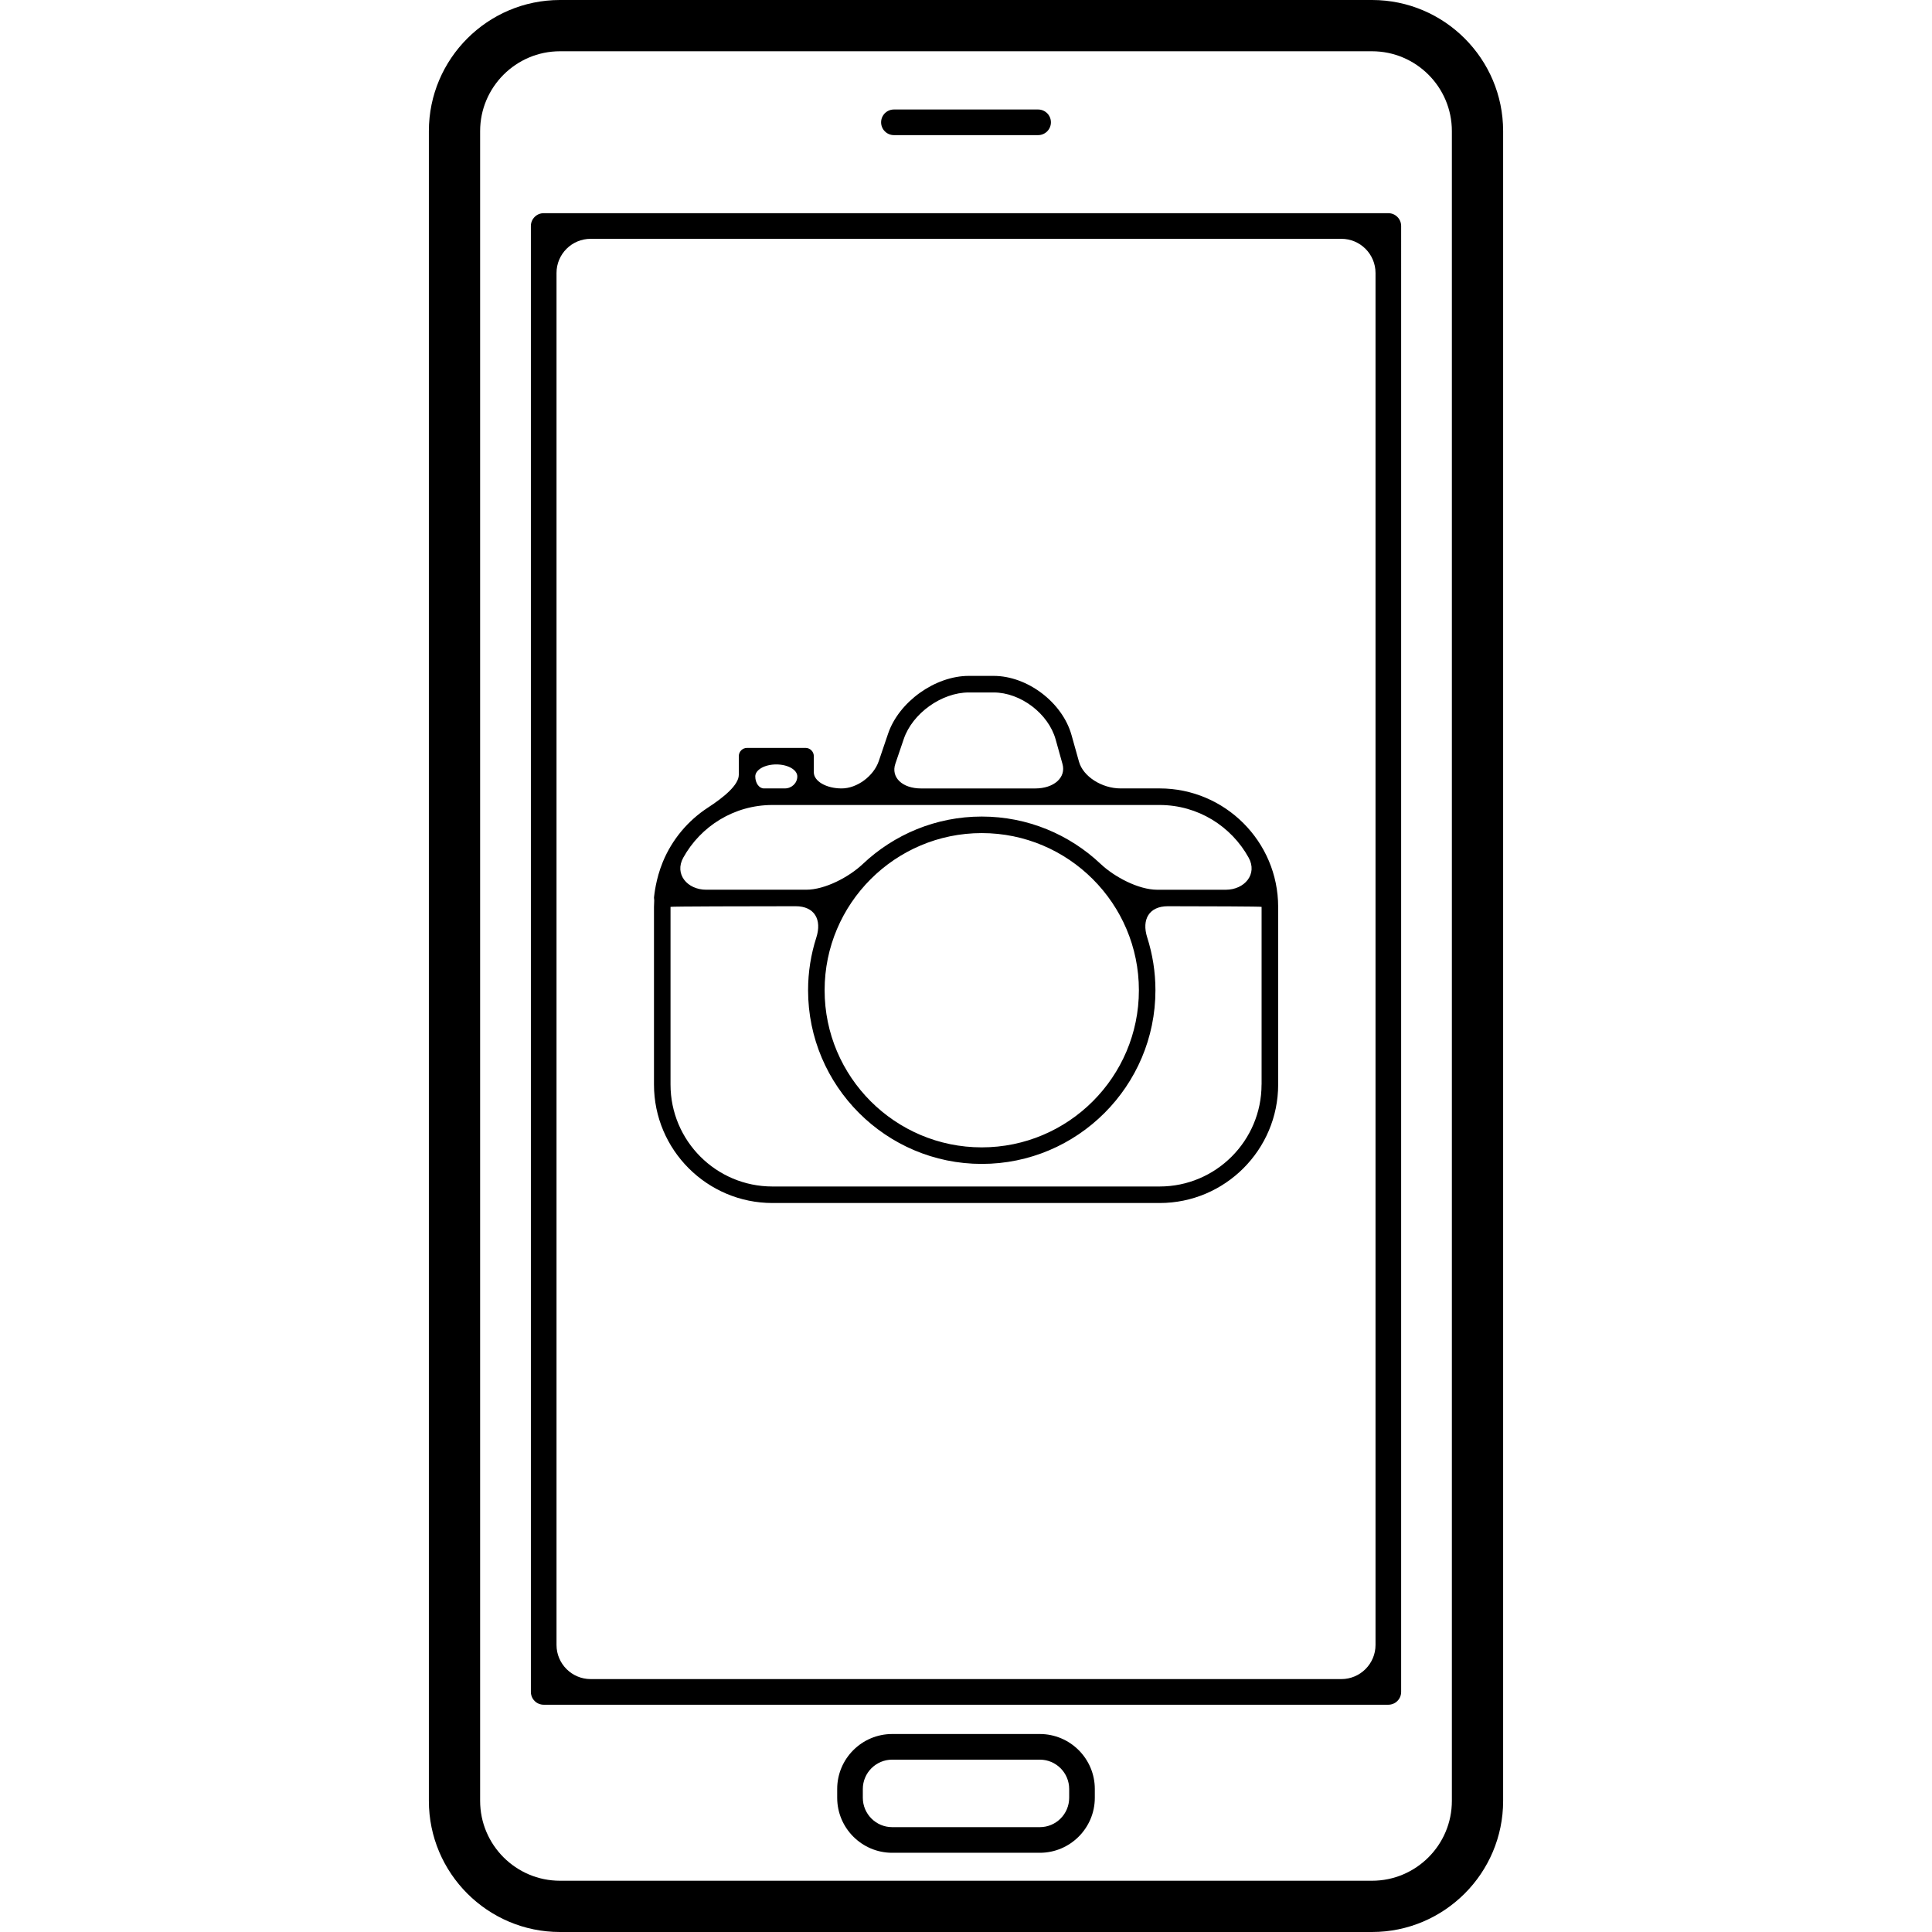
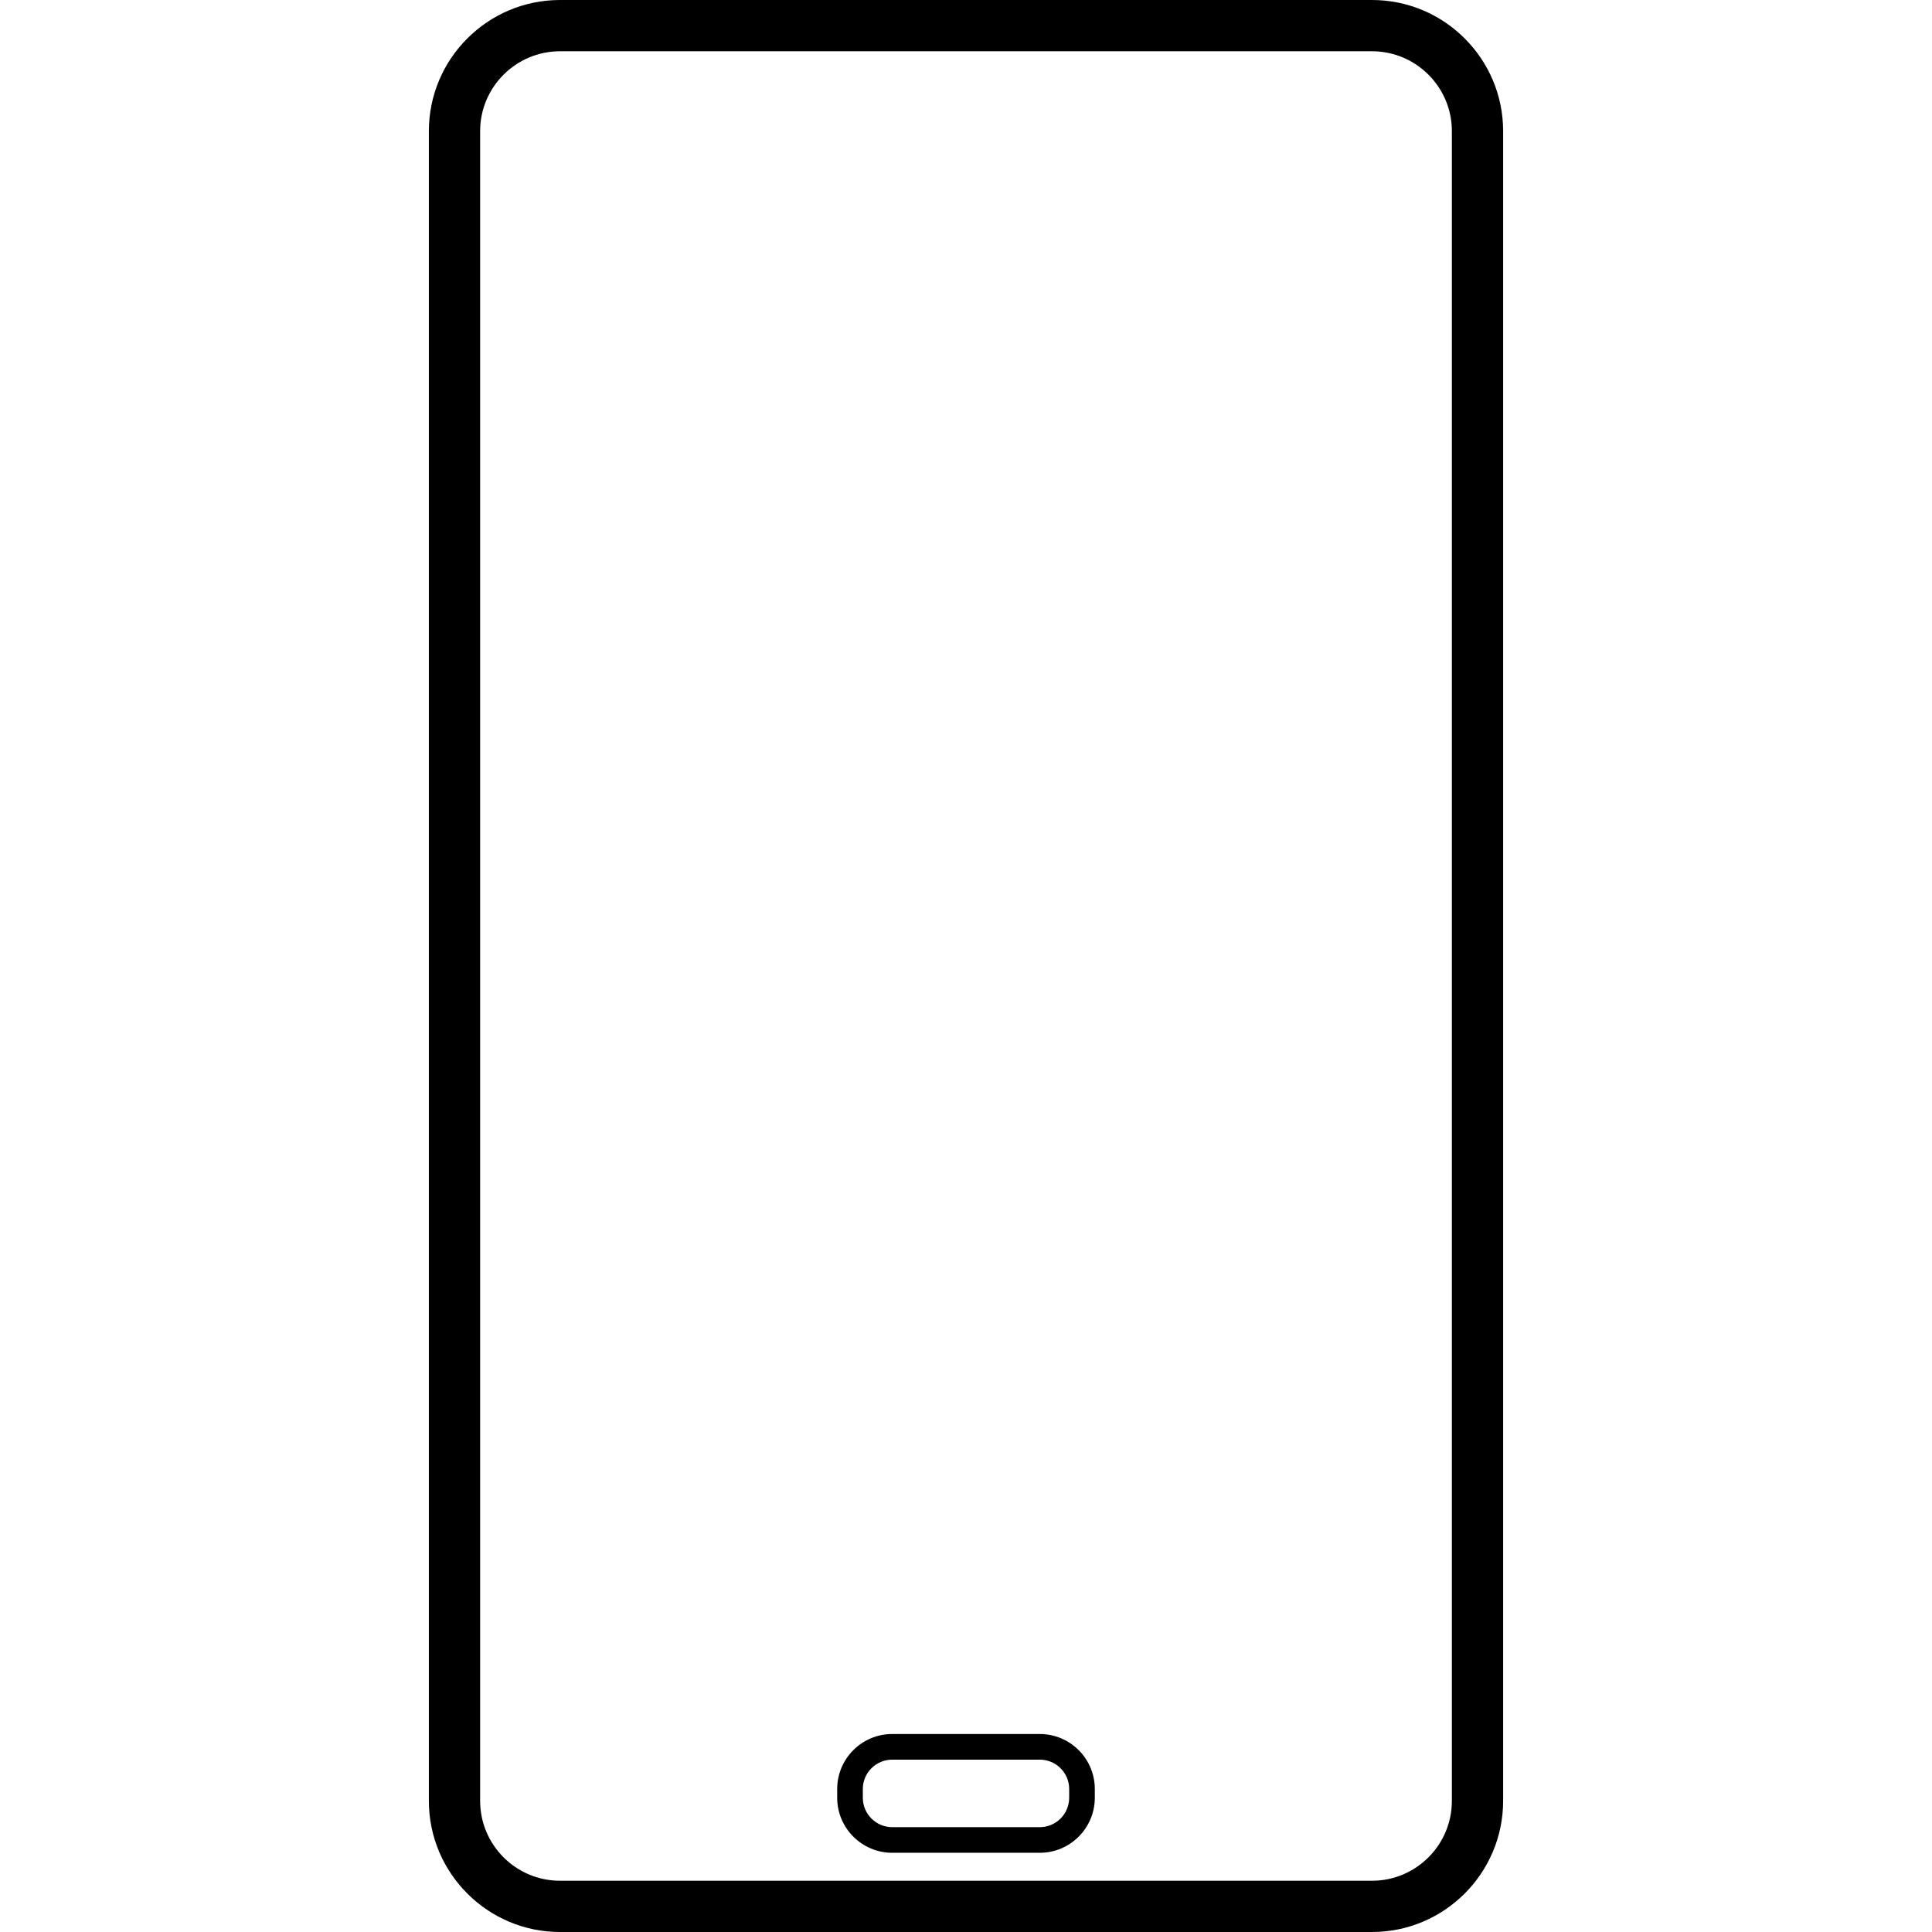
<svg xmlns="http://www.w3.org/2000/svg" version="1.1" id="Capa_1" x="0px" y="0px" width="540.588px" height="540.588px" viewBox="0 0 540.588 540.588" style="enable-background:new 0 0 540.588 540.588;" xml:space="preserve">
  <g>
    <g>
      <path d="M156.682,540.588h227.224c20.225,0,36.682-16.467,36.682-36.691V36.682C420.588,16.457,404.131,0,383.906,0H156.682    C136.457,0,120,16.457,120,36.682v467.215C120,524.121,136.457,540.588,156.682,540.588z M134.344,36.682    c0-12.307,10.031-22.338,22.338-22.338h227.224c12.326,0,22.338,10.031,22.338,22.338v467.215    c0,12.326-10.012,22.348-22.338,22.348H156.682c-12.307,0-22.338-10.021-22.338-22.348V36.682L134.344,36.682z" />
-       <path d="M152.13,476.996h236.336c1.98,0,3.586-1.605,3.586-3.586V63.237c0-1.979-1.605-3.586-3.586-3.586H152.13    c-1.979,0-3.586,1.606-3.586,3.586V473.4C148.544,475.391,150.141,476.996,152.13,476.996z M165.279,66.823h210.04    c5.279,0,9.562,4.284,9.562,9.562v383.876c0,5.279-4.283,9.562-9.562,9.562h-210.04c-5.279,0-9.562-4.283-9.562-9.562V76.385    C155.716,71.107,159.991,66.823,165.279,66.823z" />
-       <path d="M250.126,37.81h40.344c1.98,0,3.586-1.606,3.586-3.586s-1.605-3.586-3.586-3.586h-40.344    c-1.979,0-3.586,1.606-3.586,3.586S248.147,37.81,250.126,37.81z" />
      <path d="M290.949,485.191h-41.31c-8.482,0-15.386,6.904-15.386,15.377v2.467c0,8.482,6.914,15.387,15.386,15.387h41.31    c8.482,0,15.387-6.914,15.387-15.387v-2.467C306.336,492.096,299.432,485.191,290.949,485.191z M299.164,503.035    c0,4.533-3.682,8.215-8.215,8.215h-41.31c-4.523,0-8.214-3.691-8.214-8.215v-2.467c0-4.523,3.701-8.205,8.214-8.205h41.31    c4.541,0,8.215,3.691,8.215,8.205V503.035z" />
-       <path d="M313.564,220.607c-5.279,0-10.5-3.347-11.656-7.478l-2.096-7.478c-2.562-9.113-12.326-16.533-21.792-16.533h-6.952    c-9.409,0-19.555,7.248-22.577,16.17c0,0-1.167,3.433-2.601,7.66c-1.435,4.227-6.091,7.66-10.395,7.66s-7.784-2.018-7.784-4.514    v-4.513c0-1.282-1.042-2.314-2.314-2.314h-16.361c-1.291,0-2.314,1.033-2.314,2.314c0,0,0,2.324,0,5.202    c0,2.878-4.227,6.321-8.654,9.199c-5.594,3.644-10.031,8.941-12.604,15.186c-2.018,4.886-2.391,9.419-2.438,9.648    c-0.028,0.134-0.038,0.277-0.038,0.43c0,0.086,0.01,0.172,0.038,0.258c0.039,0.134,0.039,0.688,0,1.243    c-0.019,0.334-0.038,0.669-0.038,1.004v49.716c0,18.273,14.87,33.143,33.153,33.143h108.343c18.264,0,33.154-14.869,33.154-33.143    V253.75c0-18.274-14.891-33.144-33.154-33.144H313.564L313.564,220.607z M271.078,193.755h6.951c7.527,0,15.32,5.9,17.348,13.148    c0,0,0.859,3.069,1.912,6.856c1.061,3.787-2.361,6.856-7.65,6.856h-31.9c-5.278,0-8.51-3.098-7.21-6.923l2.353-6.923    C255.319,199.598,263.476,193.755,271.078,193.755z M217.212,213.894c3.251,0,5.881,1.501,5.881,3.356s-1.559,3.356-3.48,3.356    h-3.481c0,0-1.071,0-2.4,0s-2.4-1.501-2.4-3.356S213.961,213.894,217.212,213.894z M352.99,303.467    c0,15.738-12.795,28.523-28.516,28.523H216.132c-15.75,0-28.515-12.785-28.515-28.523V253.75c0-0.134,21.917-0.172,35.018-0.182    c5.279,0,7.392,3.739,5.776,8.769c-1.492,4.647-2.305,9.592-2.305,14.737c0,26.783,21.812,48.596,48.597,48.596    c26.804,0,48.597-21.812,48.597-48.596c0-5.145-0.812-10.089-2.295-14.746c-1.615-5.03,0.498-8.759,5.775-8.759    c10.605,0.01,26.221,0.057,26.221,0.182v49.716H352.99z M274.702,233.105c24.241,0,43.968,19.718,43.968,43.969    c0,24.24-19.717,43.967-43.968,43.967c-24.241,0-43.968-19.717-43.968-43.967C230.734,252.823,250.461,233.105,274.702,233.105z     M307.971,241.74c-8.693-8.214-20.396-13.263-33.269-13.263c-12.88,0-24.585,5.058-33.287,13.282    c-3.834,3.624-10.547,7.191-15.835,7.191H197.6c-5.278,0-8.969-4.351-6.416-8.97c4.867-8.778,14.209-14.736,24.939-14.736h9.266    h99.076c10.721,0,20.053,5.948,24.91,14.727c2.564,4.619-1.127,8.988-6.406,8.988h-19.182    C318.518,248.94,311.814,245.364,307.971,241.74z" />
    </g>
  </g>
  <g>
</g>
  <g>
</g>
  <g>
</g>
  <g>
</g>
  <g>
</g>
  <g>
</g>
  <g>
</g>
  <g>
</g>
  <g>
</g>
  <g>
</g>
  <g>
</g>
  <g>
</g>
  <g>
</g>
  <g>
</g>
  <g>
</g>
</svg>